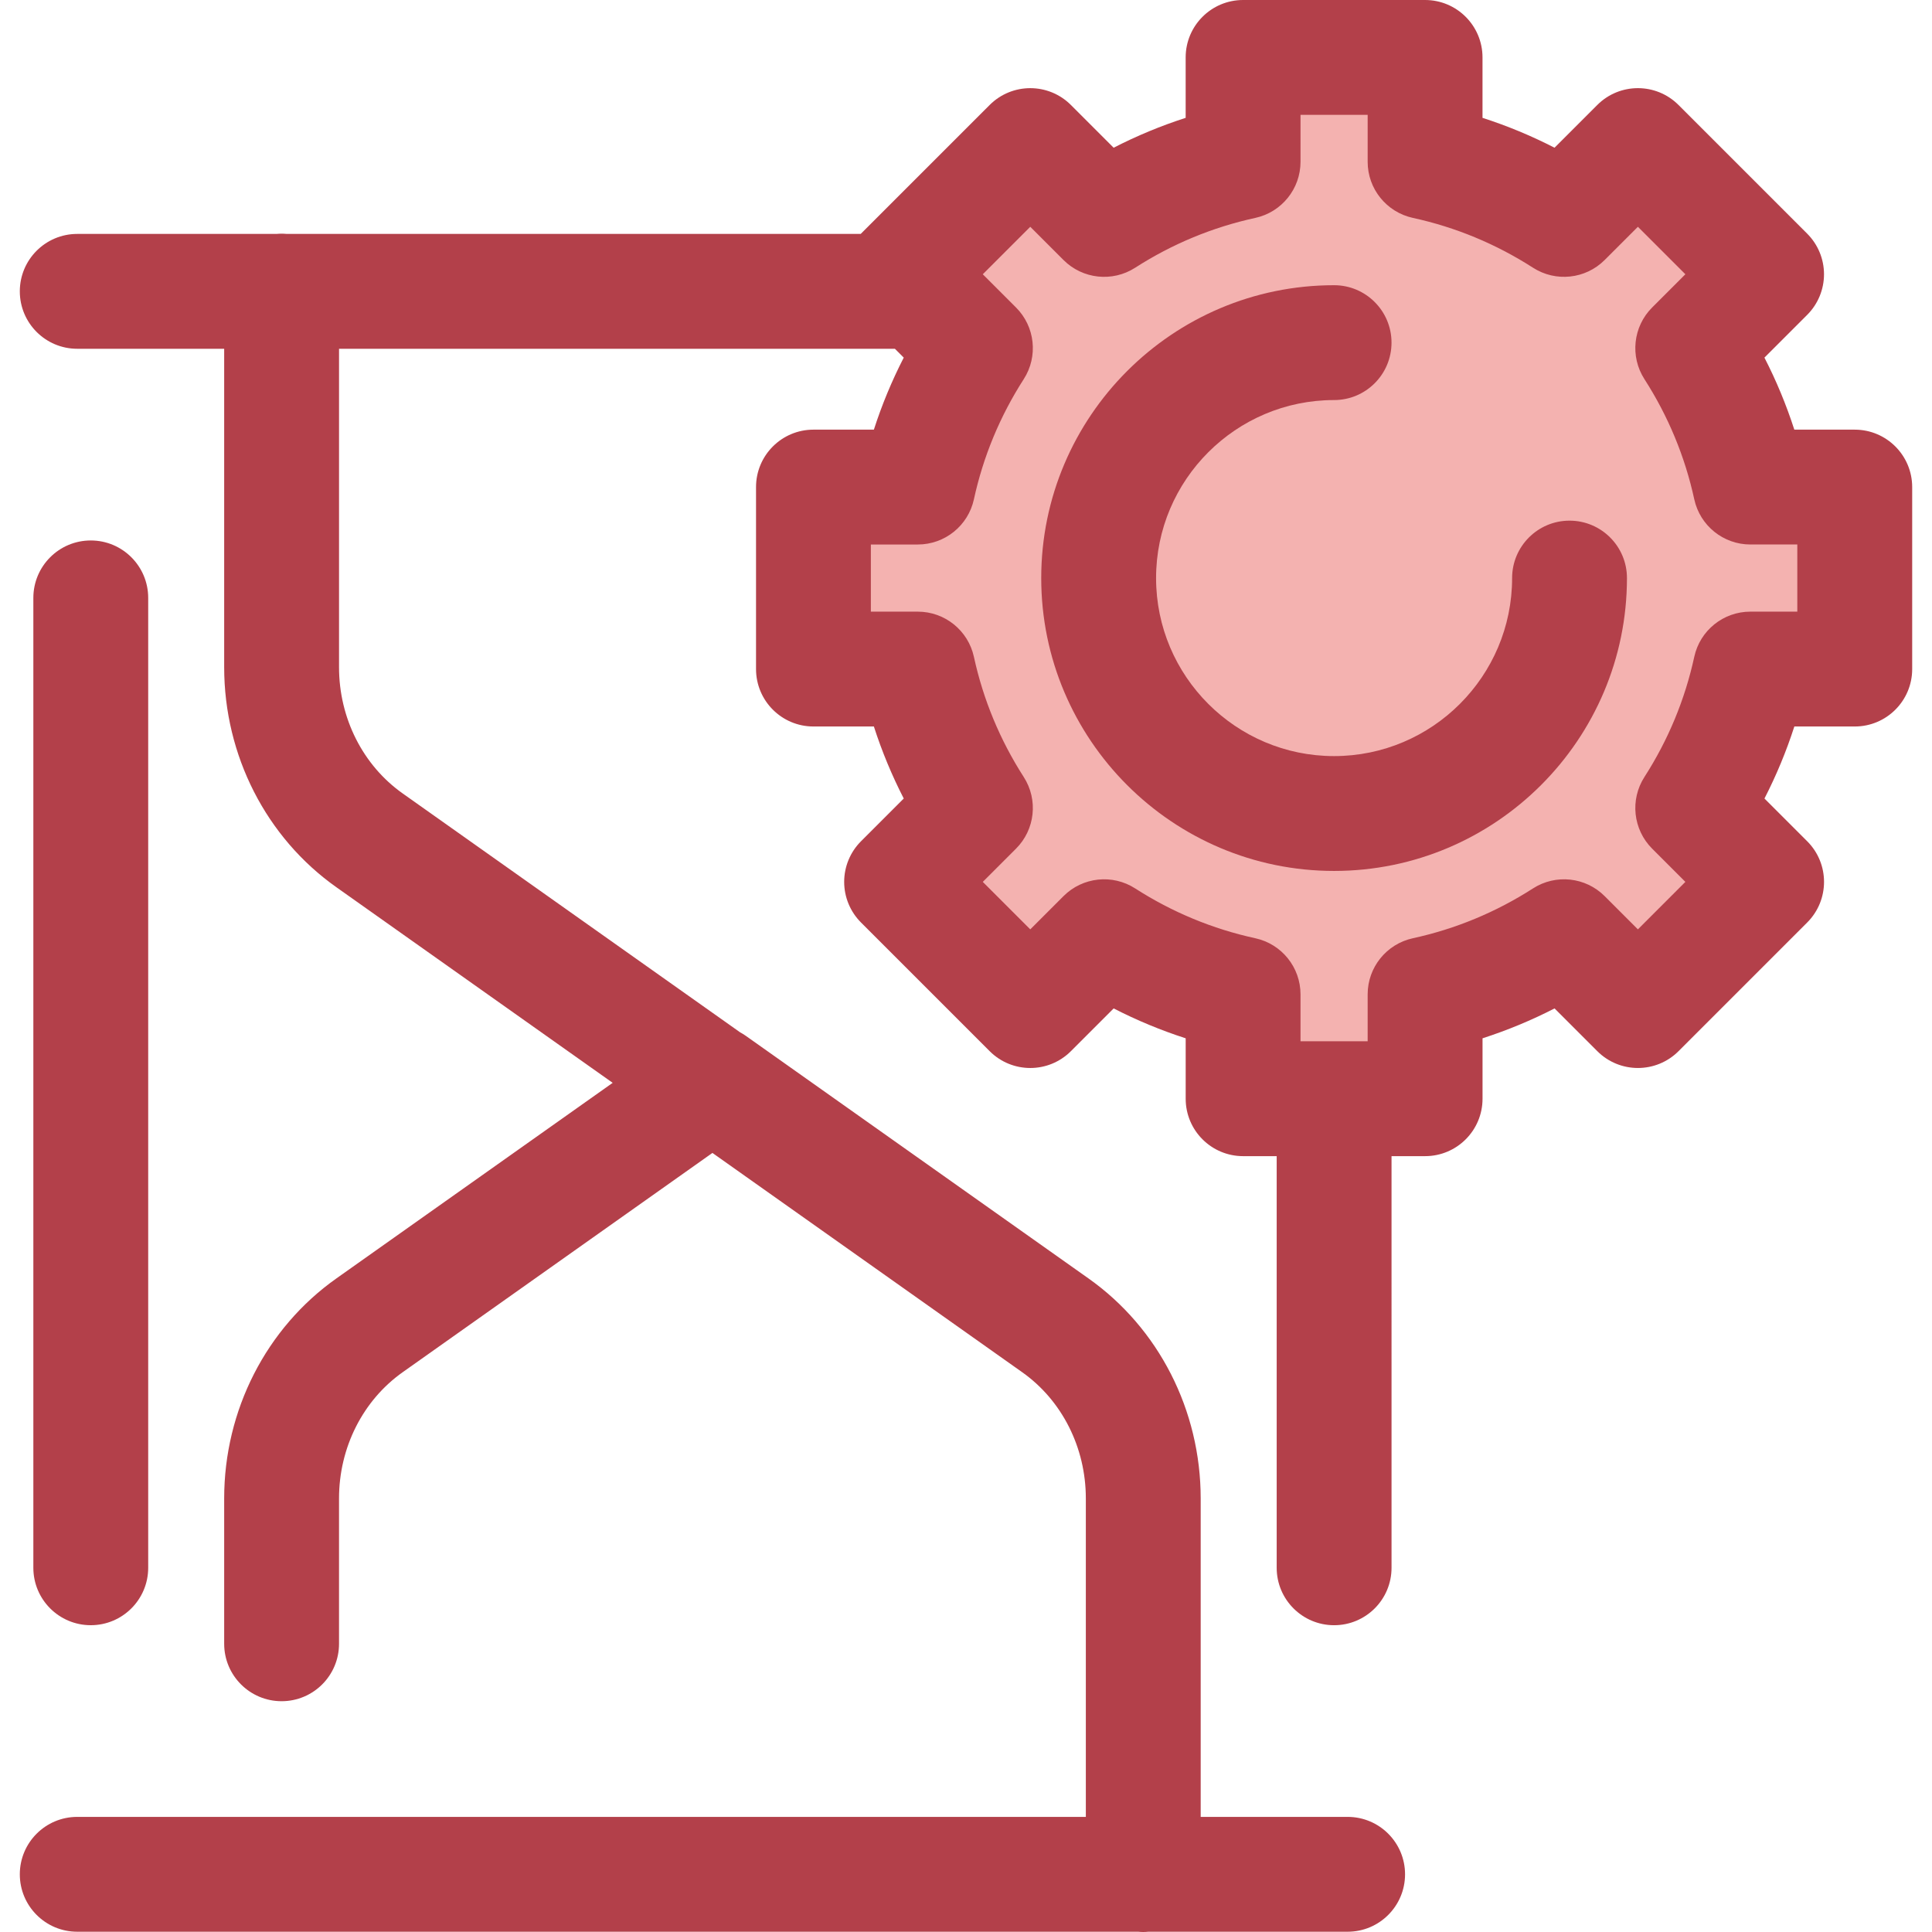
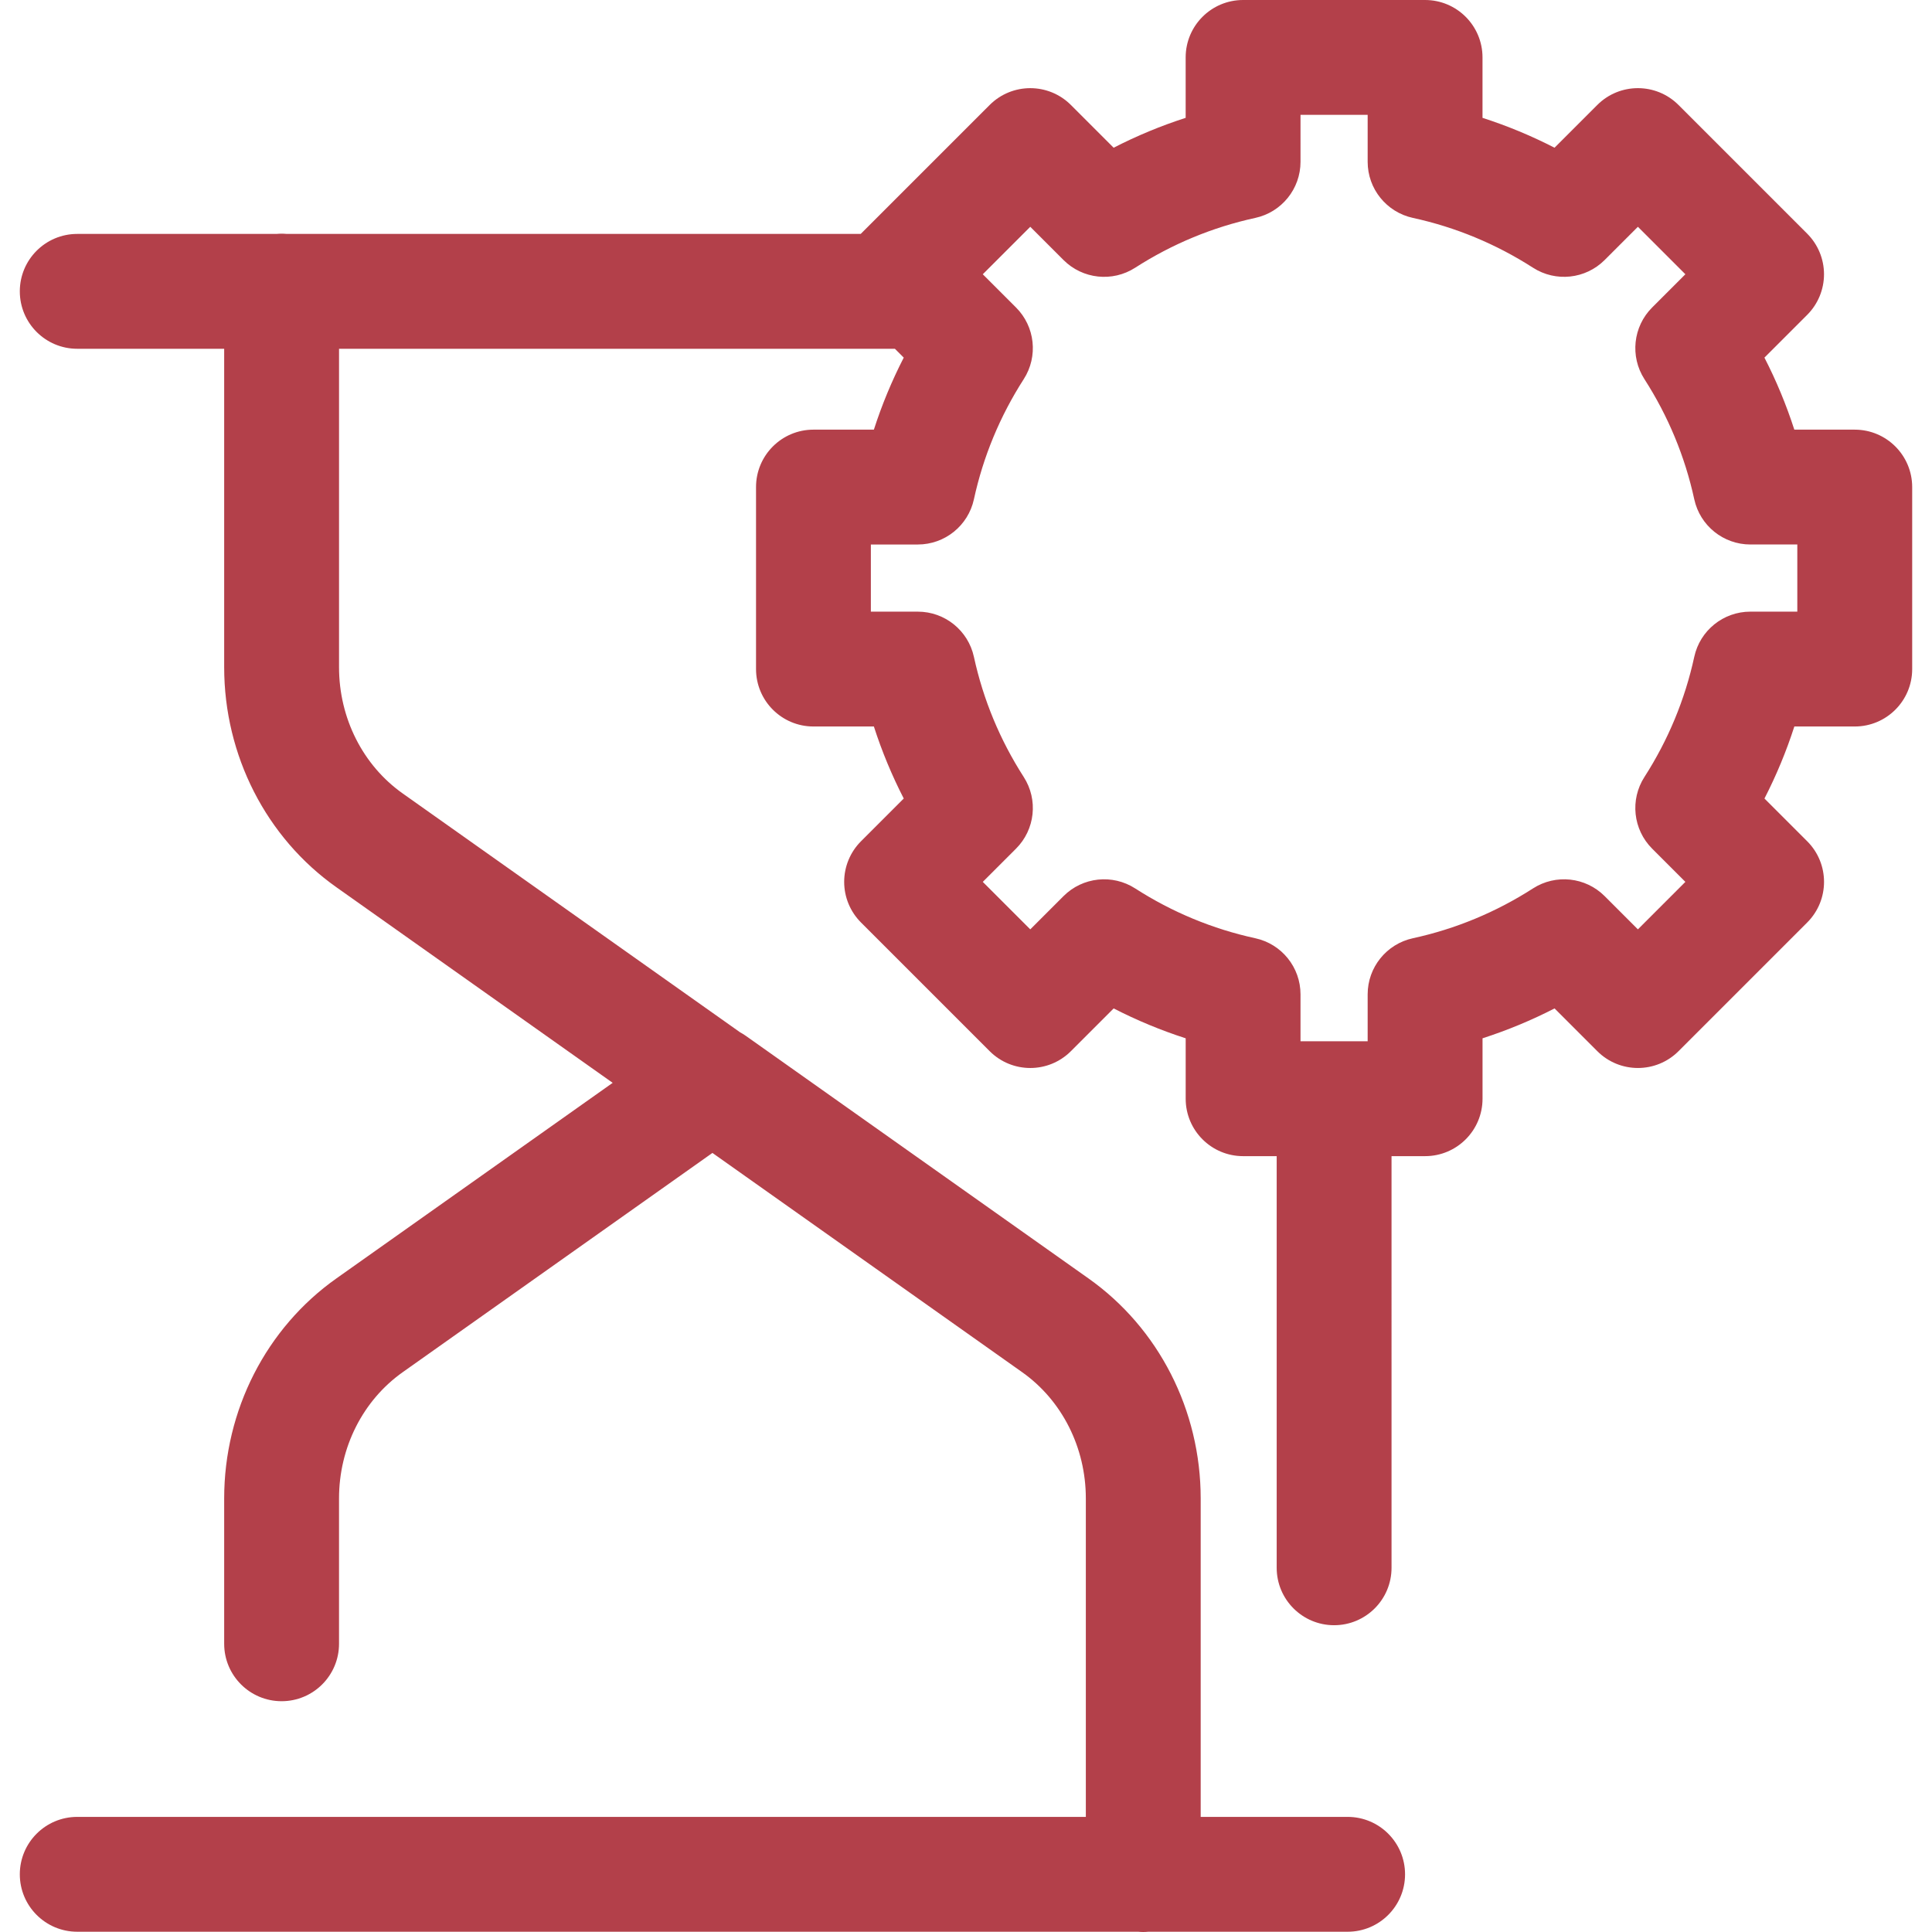
<svg xmlns="http://www.w3.org/2000/svg" version="1.1" id="Layer_1" x="0px" y="0px" viewBox="0 0 511.999 511.999" style="enable-background:new 0 0 511.999 511.999;" xml:space="preserve">
-   <path style="fill:#B3404A;" d="M24.056,430.695c-8.405,0-15.218-6.813-15.218-15.218v-257.03c0-8.405,6.813-15.218,15.218-15.218  s15.218,6.813,15.218,15.218v257.03C39.274,423.882,32.461,430.695,24.056,430.695z" />
-   <path style="fill:#F4B2B0;" d="M491.523,177.309v-48.23h-27.659c-2.896-13.307-8.139-25.728-15.271-36.828l19.569-19.569  l-34.104-34.105l-19.569,19.57c-11.1-7.133-23.521-12.375-36.828-15.271V15.218h-48.23v27.659  c-13.307,2.896-25.728,8.139-36.828,15.271l-19.569-19.57l-34.105,34.105L258.5,92.251c-7.133,11.1-12.375,23.521-15.271,36.828  H215.57v48.23h27.659c2.896,13.307,8.139,25.728,15.271,36.828l-19.569,19.569l34.105,34.104l19.569-19.569  c11.1,7.133,23.521,12.375,36.828,15.271v27.659h48.23v-27.659c13.307-2.896,25.728-8.139,36.828-15.271l19.569,19.569  l34.105-34.104l-19.569-19.569c7.133-11.1,12.375-23.521,15.271-36.828L491.523,177.309L491.523,177.309z" />
  <g>
    <path style="fill:#B3404A;" d="M491.523,113.861h-16.012c-2.115-6.565-4.759-12.941-7.918-19.088l11.33-11.33   c2.853-2.853,4.457-6.725,4.457-10.761s-1.604-7.907-4.457-10.761l-34.105-34.104c-5.943-5.943-15.579-5.943-21.521,0l-11.33,11.33   c-6.147-3.158-12.521-5.803-19.088-7.918V15.218C392.879,6.813,386.066,0,377.661,0h-48.23c-8.405,0-15.218,6.813-15.218,15.218   V31.23c-6.567,2.115-12.941,4.759-19.088,7.918l-11.33-11.33c-5.943-5.941-15.579-5.941-21.521,0l-34.105,34.104   c-0.023,0.023-0.041,0.047-0.064,0.07H75.981c-0.447-0.04-0.896-0.068-1.354-0.068c-0.458,0-0.907,0.029-1.354,0.068H20.469   c-8.405,0-15.218,6.813-15.218,15.218s6.813,15.218,15.218,15.218h38.94v84.397c0,23.355,11.13,45.161,29.763,58.32l73.195,51.817   l-73.182,51.807c-18.645,13.168-29.776,34.974-29.776,58.329v38.521c0,8.405,6.813,15.218,15.218,15.218   s15.218-6.813,15.218-15.218v-38.521c0-13.483,6.317-25.995,16.912-33.48l82.045-58.081l82.057,58.09   c10.581,7.474,16.898,19.986,16.898,33.469v84.397H20.469c-8.405,0-15.218,6.813-15.218,15.218s6.813,15.218,15.218,15.218h281.152   c0.447,0.04,0.896,0.069,1.354,0.069c0.458,0,0.907-0.029,1.354-0.069h52.805c8.405,0,15.218-6.813,15.218-15.218   s-6.813-15.218-15.218-15.218h-38.94v-84.396c0-23.355-11.13-45.161-29.763-58.32l-90.836-64.305   c-0.482-0.342-0.985-0.642-1.494-0.921l-89.355-63.257c-10.581-7.474-16.898-19.986-16.898-33.469V92.428h147.309l2.345,2.345   c-3.158,6.147-5.803,12.523-7.916,19.088h-16.012c-8.405,0-15.218,6.813-15.218,15.218v48.23c0,8.405,6.813,15.218,15.218,15.218   h16.012c2.115,6.565,4.759,12.941,7.916,19.088l-11.33,11.33c-2.853,2.853-4.457,6.725-4.457,10.761   c0,4.036,1.604,7.907,4.457,10.761l34.105,34.105c5.944,5.944,15.579,5.944,21.523,0l11.33-11.33   c6.148,3.158,12.523,5.803,19.088,7.918v16.012c0,8.405,6.813,15.218,15.218,15.218h8.898v109.089   c0,8.405,6.813,15.218,15.218,15.218c8.405,0,15.218-6.813,15.218-15.218V306.39h8.898c8.405,0,15.218-6.813,15.218-15.218v-16.012   c6.565-2.115,12.941-4.759,19.088-7.918l11.33,11.33c5.943,5.943,15.579,5.943,21.521,0l34.105-34.105   c5.943-5.943,5.943-15.579,0-21.521l-11.33-11.33c3.158-6.147,5.803-12.523,7.918-19.088h16.012   c8.405,0,15.218-6.813,15.218-15.218v-48.23C506.741,120.674,499.928,113.861,491.523,113.861z M476.305,162.091h-12.441   c-7.159,0-13.348,4.988-14.869,11.983c-2.464,11.324-6.907,22.036-13.205,31.836c-3.868,6.022-3.019,13.926,2.042,18.987   l8.808,8.808l-12.584,12.584l-8.808-8.808c-5.06-5.062-12.964-5.912-18.987-2.042c-9.8,6.297-20.512,10.741-31.836,13.205   c-6.994,1.522-11.983,7.712-11.983,14.869v12.441h-17.794v-12.441c0-7.159-4.988-13.348-11.983-14.869   c-11.324-2.464-22.036-6.907-31.836-13.205c-6.023-3.87-13.928-3.019-18.987,2.042l-8.81,8.81l-12.584-12.584l8.81-8.808   c5.062-5.062,5.911-12.966,2.042-18.987c-6.297-9.799-10.739-20.511-13.203-31.836c-1.522-6.994-7.712-11.983-14.869-11.983   h-12.441v-17.796h12.441c7.159,0,13.348-4.988,14.869-11.983c2.465-11.325,6.907-22.037,13.203-31.836   c3.868-6.022,3.019-13.926-2.042-18.987l-8.81-8.808L273.033,60.1l8.81,8.81c5.06,5.062,12.966,5.911,18.987,2.041   c9.799-6.297,20.511-10.739,31.836-13.203c6.994-1.522,11.983-7.712,11.983-14.869V30.436h17.794v12.441   c0,7.159,4.988,13.348,11.983,14.869c11.325,2.465,22.037,6.907,31.836,13.203c6.02,3.87,13.926,3.019,18.987-2.042l8.808-8.808   l12.584,12.582l-8.808,8.808c-5.061,5.062-5.912,12.966-2.042,18.987c6.297,9.8,10.741,20.512,13.205,31.836   c1.522,6.994,7.712,11.983,14.869,11.983h12.441V162.091z" />
-     <path style="fill:#B3404A;" d="M353.547,230.807c-42.796,0-77.612-34.816-77.612-77.612s34.816-77.612,77.612-77.612   c8.405,0,15.218,6.813,15.218,15.218s-6.813,15.218-15.218,15.218c-26.012,0-47.176,21.164-47.176,47.176   s21.164,47.176,47.176,47.176s47.176-21.164,47.176-47.176c0-8.405,6.813-15.218,15.218-15.218s15.218,6.813,15.218,15.218   C431.158,195.989,396.343,230.807,353.547,230.807z" />
  </g>
  <g>
</g>
  <g>
</g>
  <g>
</g>
  <g>
</g>
  <g>
</g>
  <g>
</g>
  <g>
</g>
  <g>
</g>
  <g>
</g>
  <g>
</g>
  <g>
</g>
  <g>
</g>
  <g>
</g>
  <g>
</g>
  <g>
</g>
</svg>